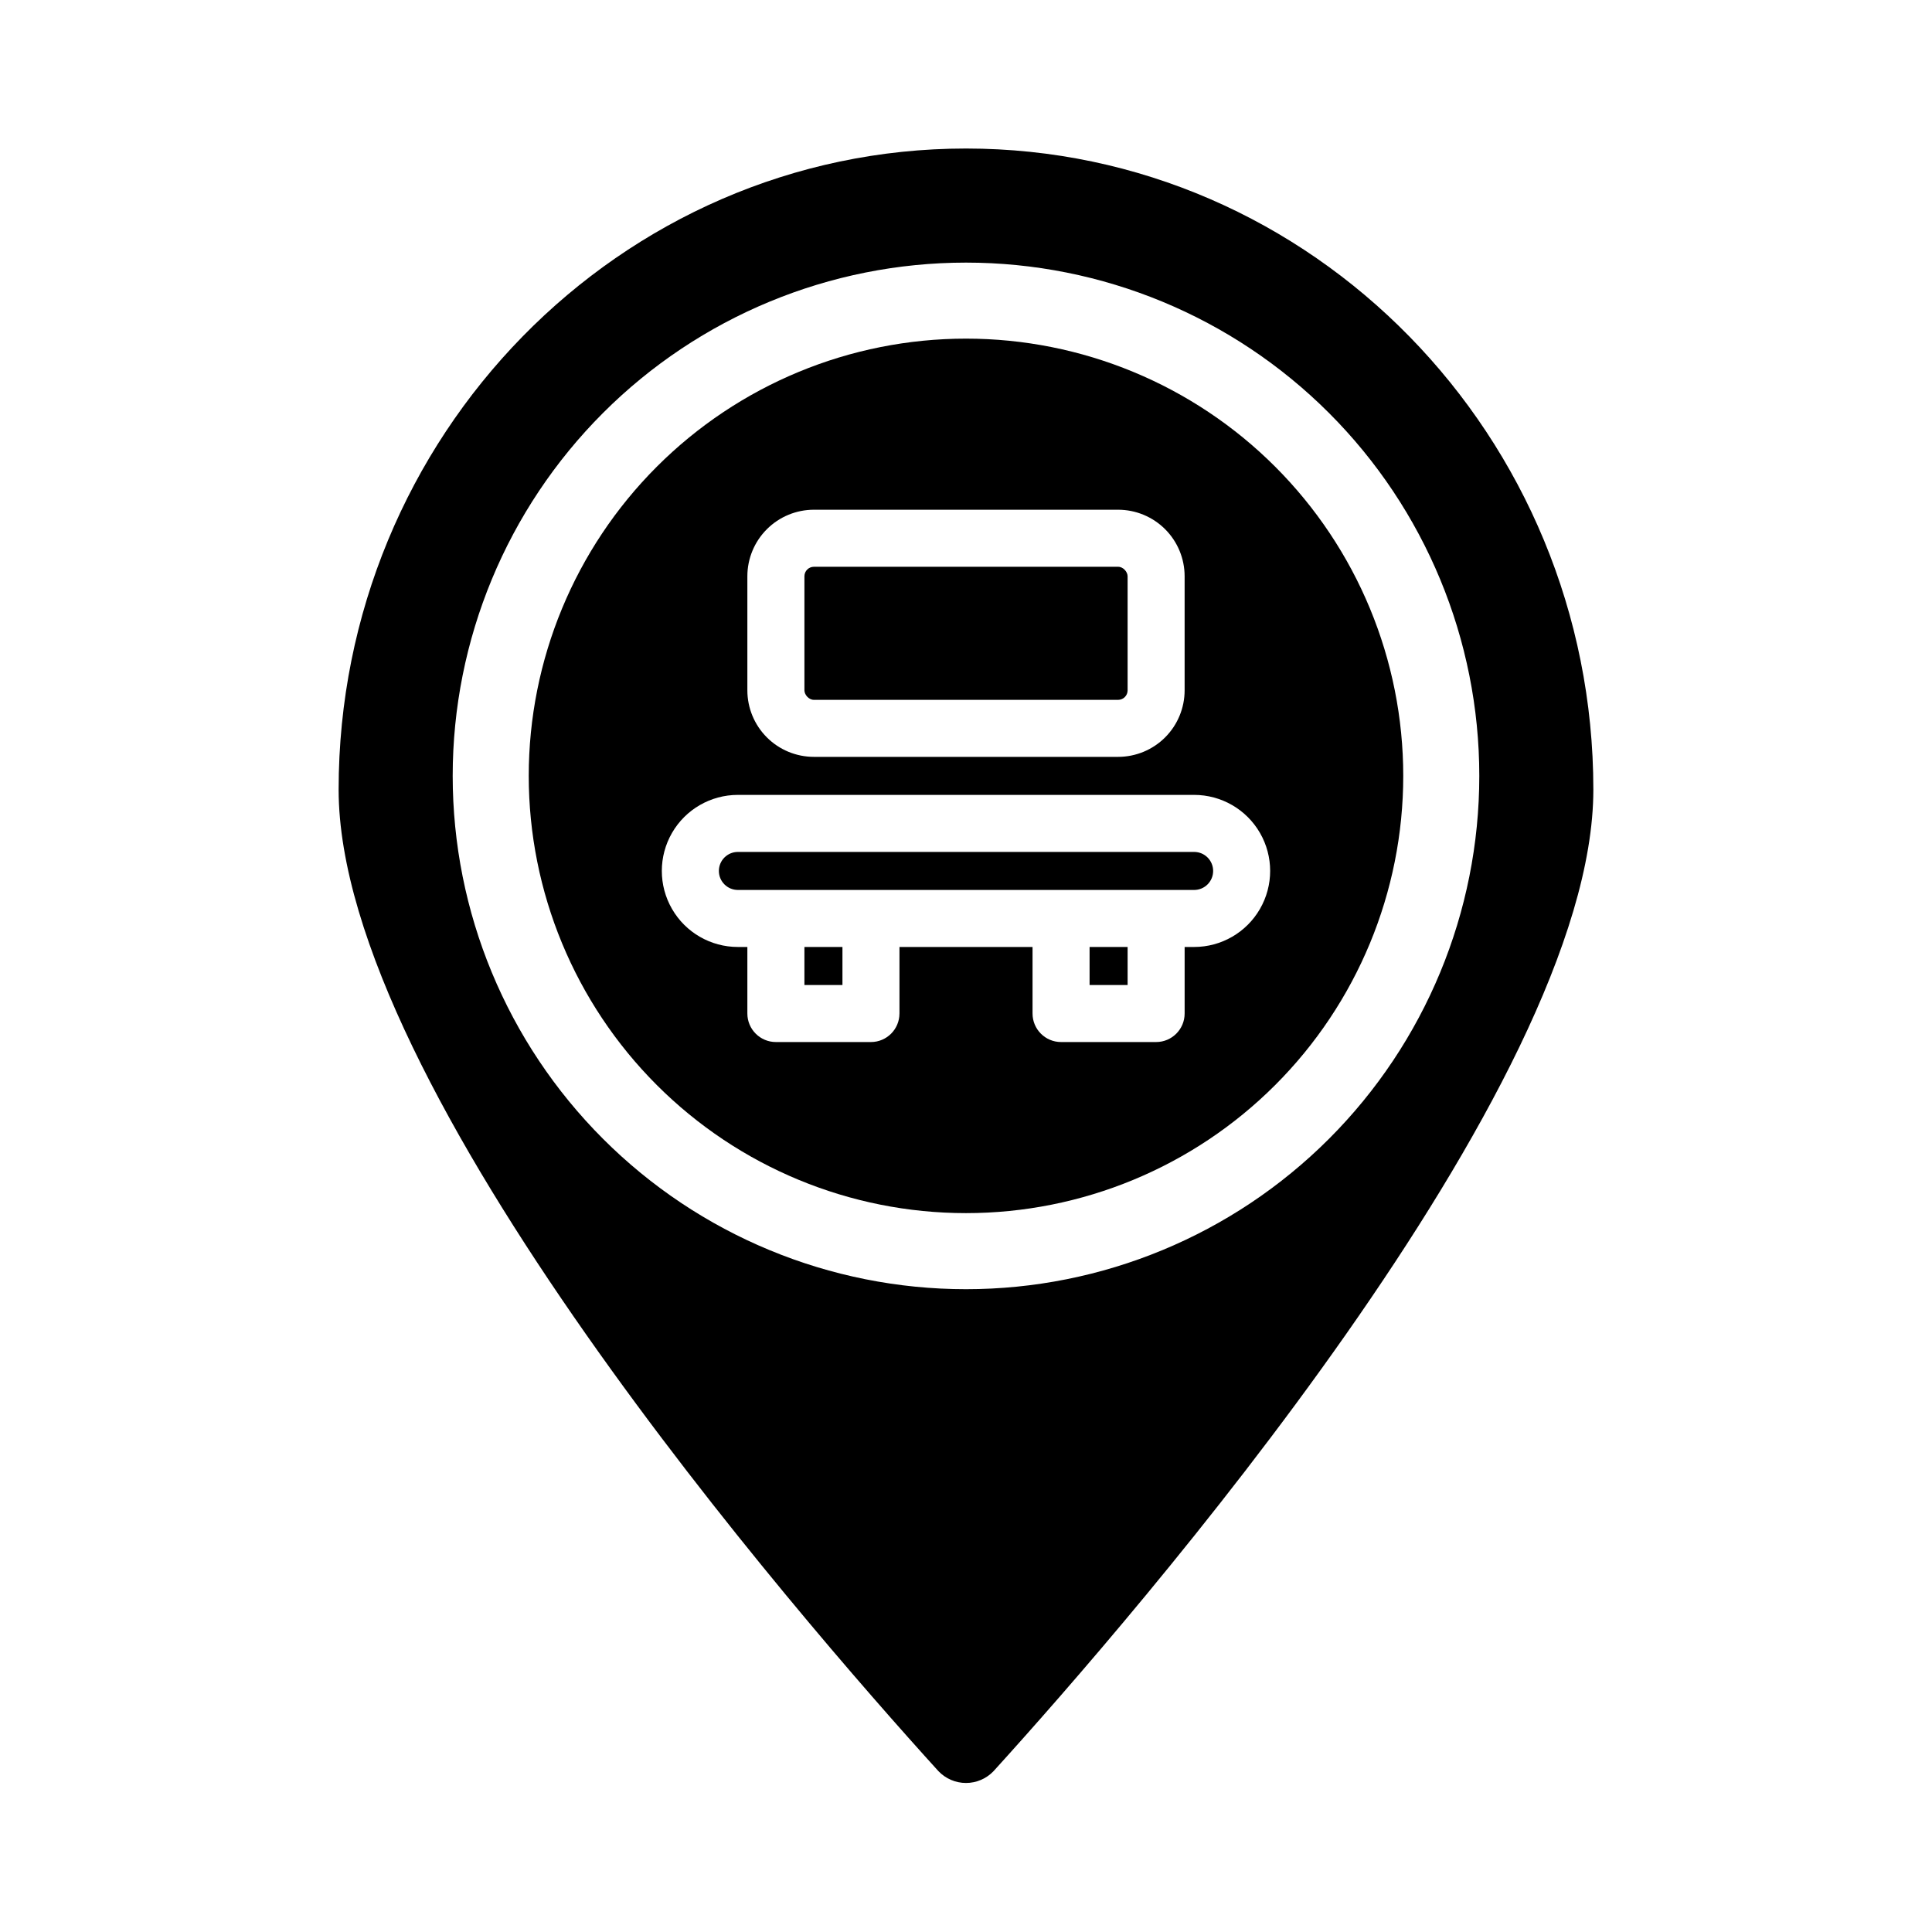
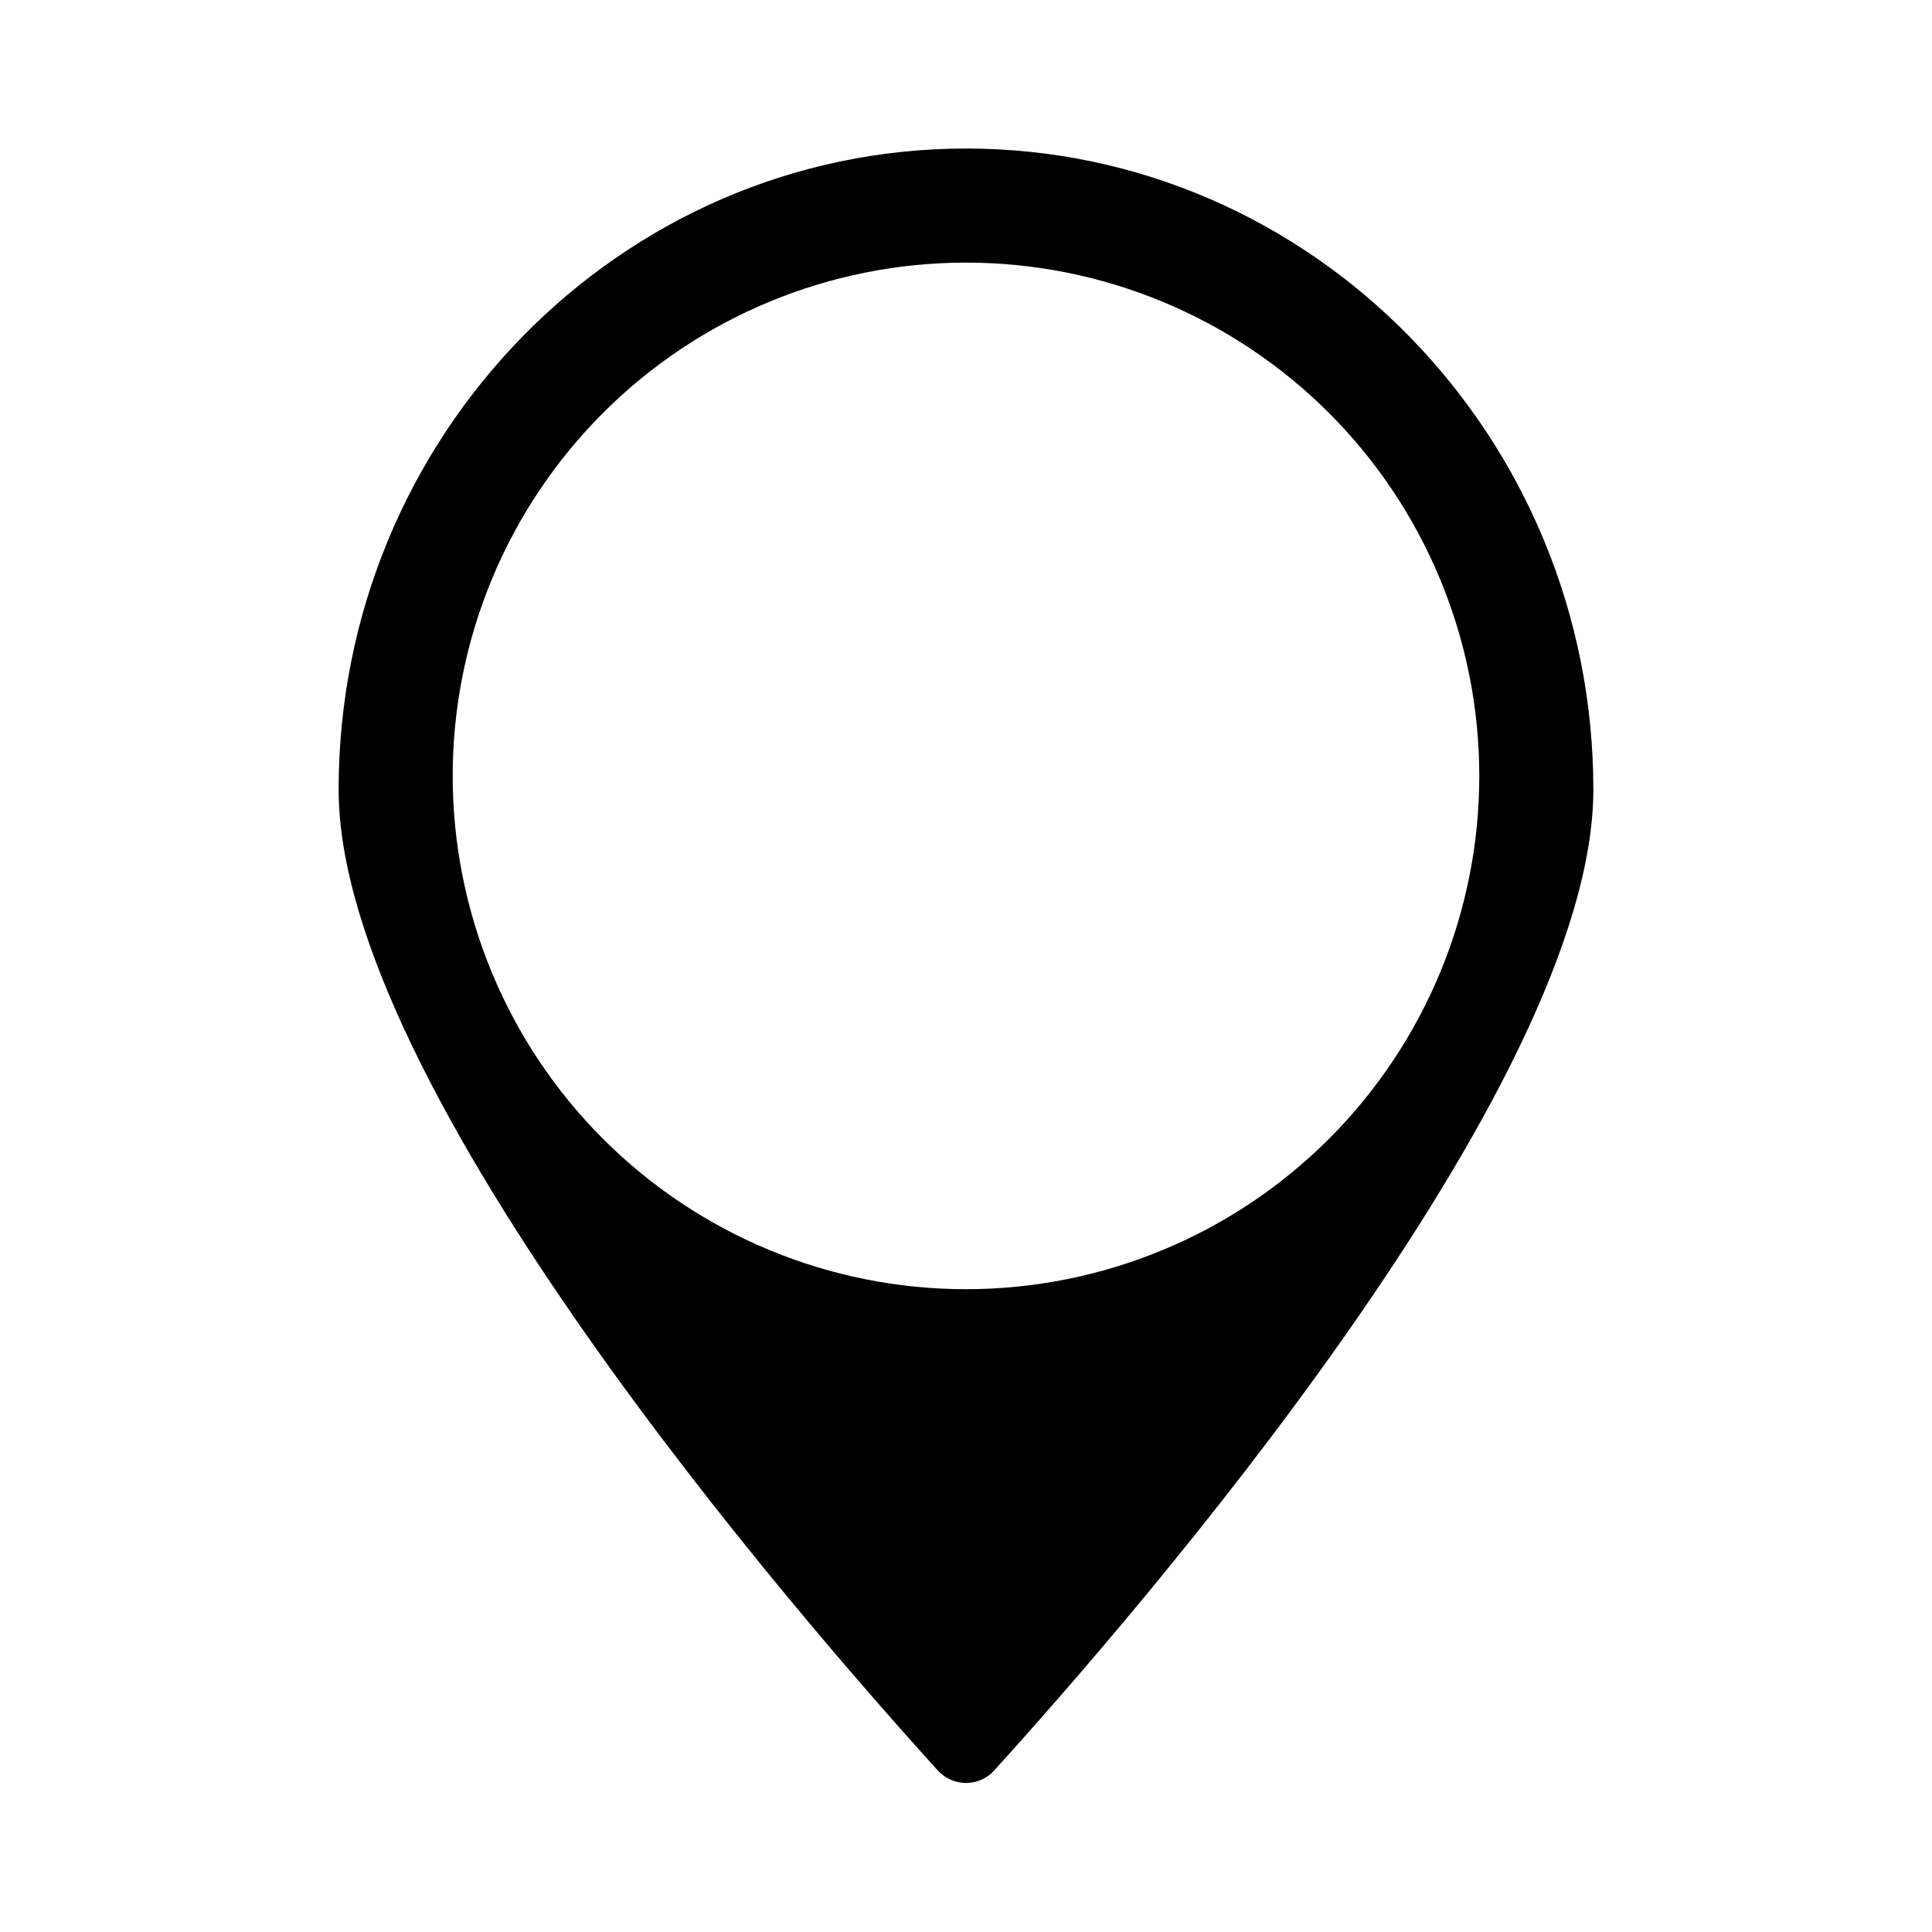
<svg xmlns="http://www.w3.org/2000/svg" fill="#000000" width="800px" height="800px" version="1.1" viewBox="144 144 512 512">
  <g>
-     <path d="m432.75 394.96h10.078v10.078h-10.078z" />
-     <path d="m357.18 394.96h10.078v10.078h-10.078z" />
-     <path d="m359.7 294.2h80.609c1.391 0 2.519 1.391 2.519 2.519v30.23c0 1.391-1.129 2.519-2.519 2.519h-80.609c-1.391 0-2.519-1.391-2.519-2.519v-30.23c0-1.391 1.129-2.519 2.519-2.519z" />
-     <path d="m460.46 369.77h-120.91c-2.785 0-5.039 2.258-5.039 5.039s2.254 5.039 5.039 5.039h120.91c2.781 0 5.035-2.258 5.035-5.039s-2.254-5.039-5.035-5.039z" />
    <path d="m400 183.36c-91.695 0-166.26 76.227-166.26 169.89 0 78.945 121.67 219.05 158.95 260.12 1.902 2 4.547 3.137 7.309 3.137s5.402-1.137 7.305-3.137c37.281-41.062 158.95-181.17 158.95-260.12 0-93.66-74.562-169.89-166.25-169.89zm0 302.29c-36.078 0-70.68-14.328-96.188-39.84-25.512-25.512-39.844-60.109-39.844-96.188 0-36.078 14.332-70.676 39.844-96.188 25.508-25.508 60.109-39.84 96.188-39.84 36.074 0 70.676 14.332 96.184 39.84 25.512 25.512 39.844 60.109 39.844 96.188 0 36.078-14.332 70.676-39.844 96.188-25.508 25.512-60.109 39.84-96.184 39.84z" />
-     <path d="m400 233.74c-30.734 0-60.207 12.207-81.938 33.938-21.73 21.73-33.941 51.207-33.941 81.938 0 30.734 12.211 60.207 33.941 81.938 21.73 21.73 51.203 33.938 81.938 33.938 30.73 0 60.203-12.207 81.934-33.938 21.734-21.73 33.941-51.203 33.941-81.938 0-30.73-12.207-60.207-33.941-81.938-21.73-21.73-51.203-33.938-81.934-33.938zm-57.941 62.977c0-4.68 1.859-9.164 5.168-12.469 3.305-3.309 7.789-5.164 12.469-5.164h80.609c4.676 0 9.16 1.855 12.469 5.164 3.305 3.305 5.164 7.789 5.164 12.469v30.23-0.004c0 4.676-1.859 9.164-5.164 12.469-3.309 3.309-7.793 5.164-12.469 5.164h-80.609c-4.68 0-9.164-1.855-12.469-5.164-3.309-3.305-5.168-7.793-5.168-12.469zm118.4 98.242h-2.519v17.633c0 4.172-3.383 7.559-7.559 7.559h-25.191c-4.172 0-7.555-3.387-7.555-7.559v-17.633h-35.266v17.633h-0.004c0 4.172-3.383 7.559-7.555 7.559h-25.191c-4.172 0-7.559-3.387-7.559-7.559v-17.633h-2.516c-7.203 0-13.855-3.84-17.453-10.078-3.602-6.234-3.602-13.914 0-20.152 3.598-6.234 10.25-10.074 17.453-10.074h120.91c7.199 0 13.852 3.84 17.449 10.074 3.602 6.238 3.602 13.918 0 20.152-3.598 6.238-10.25 10.078-17.449 10.078z" />
  </g>
</svg>